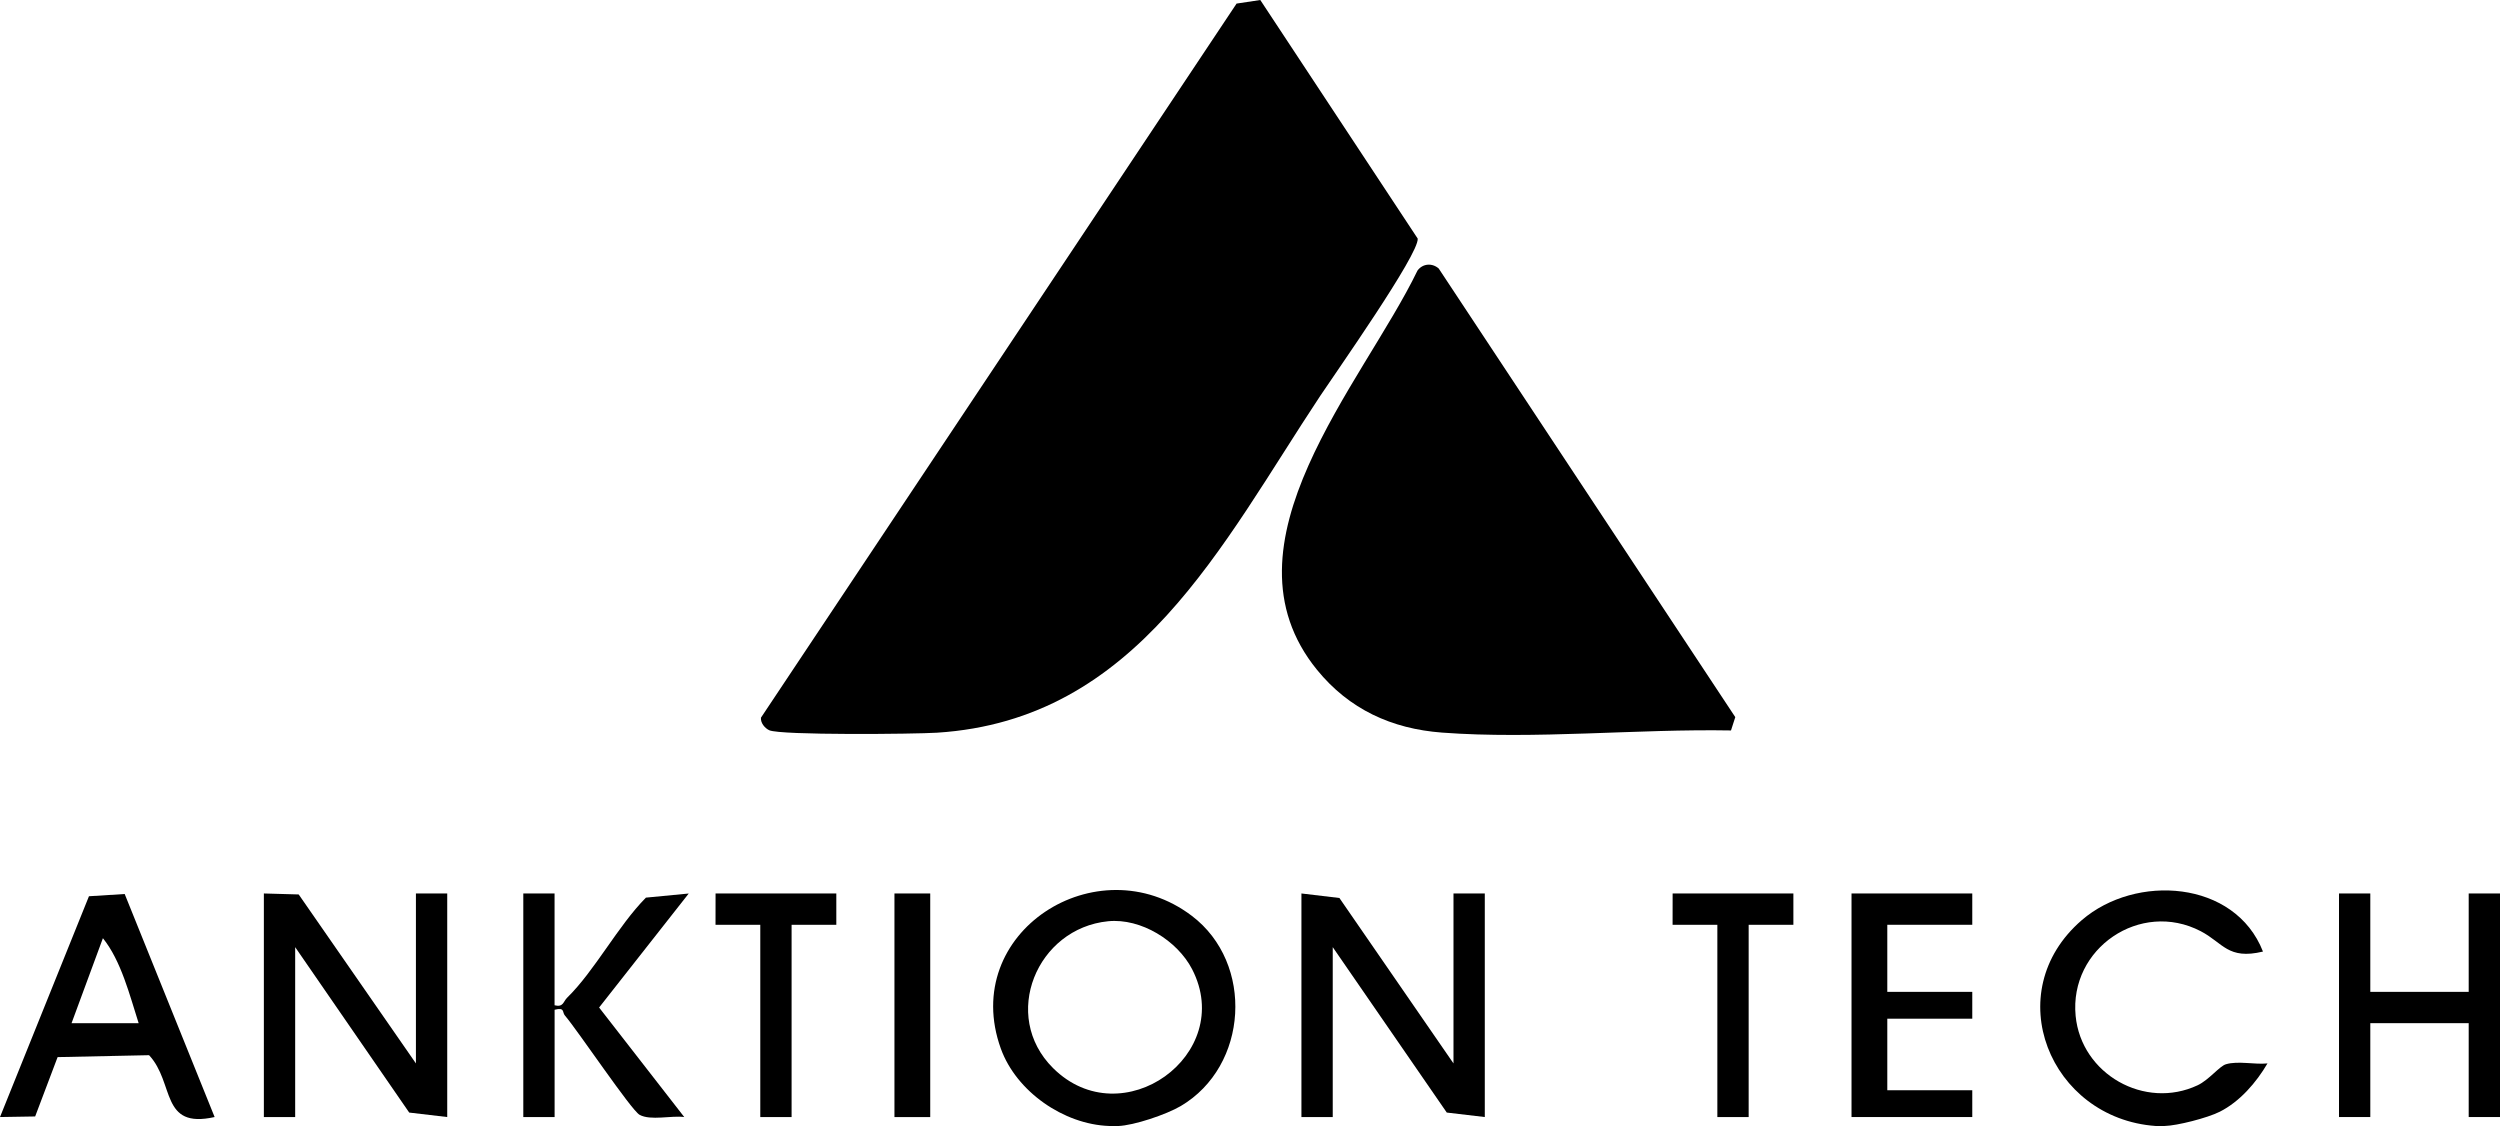
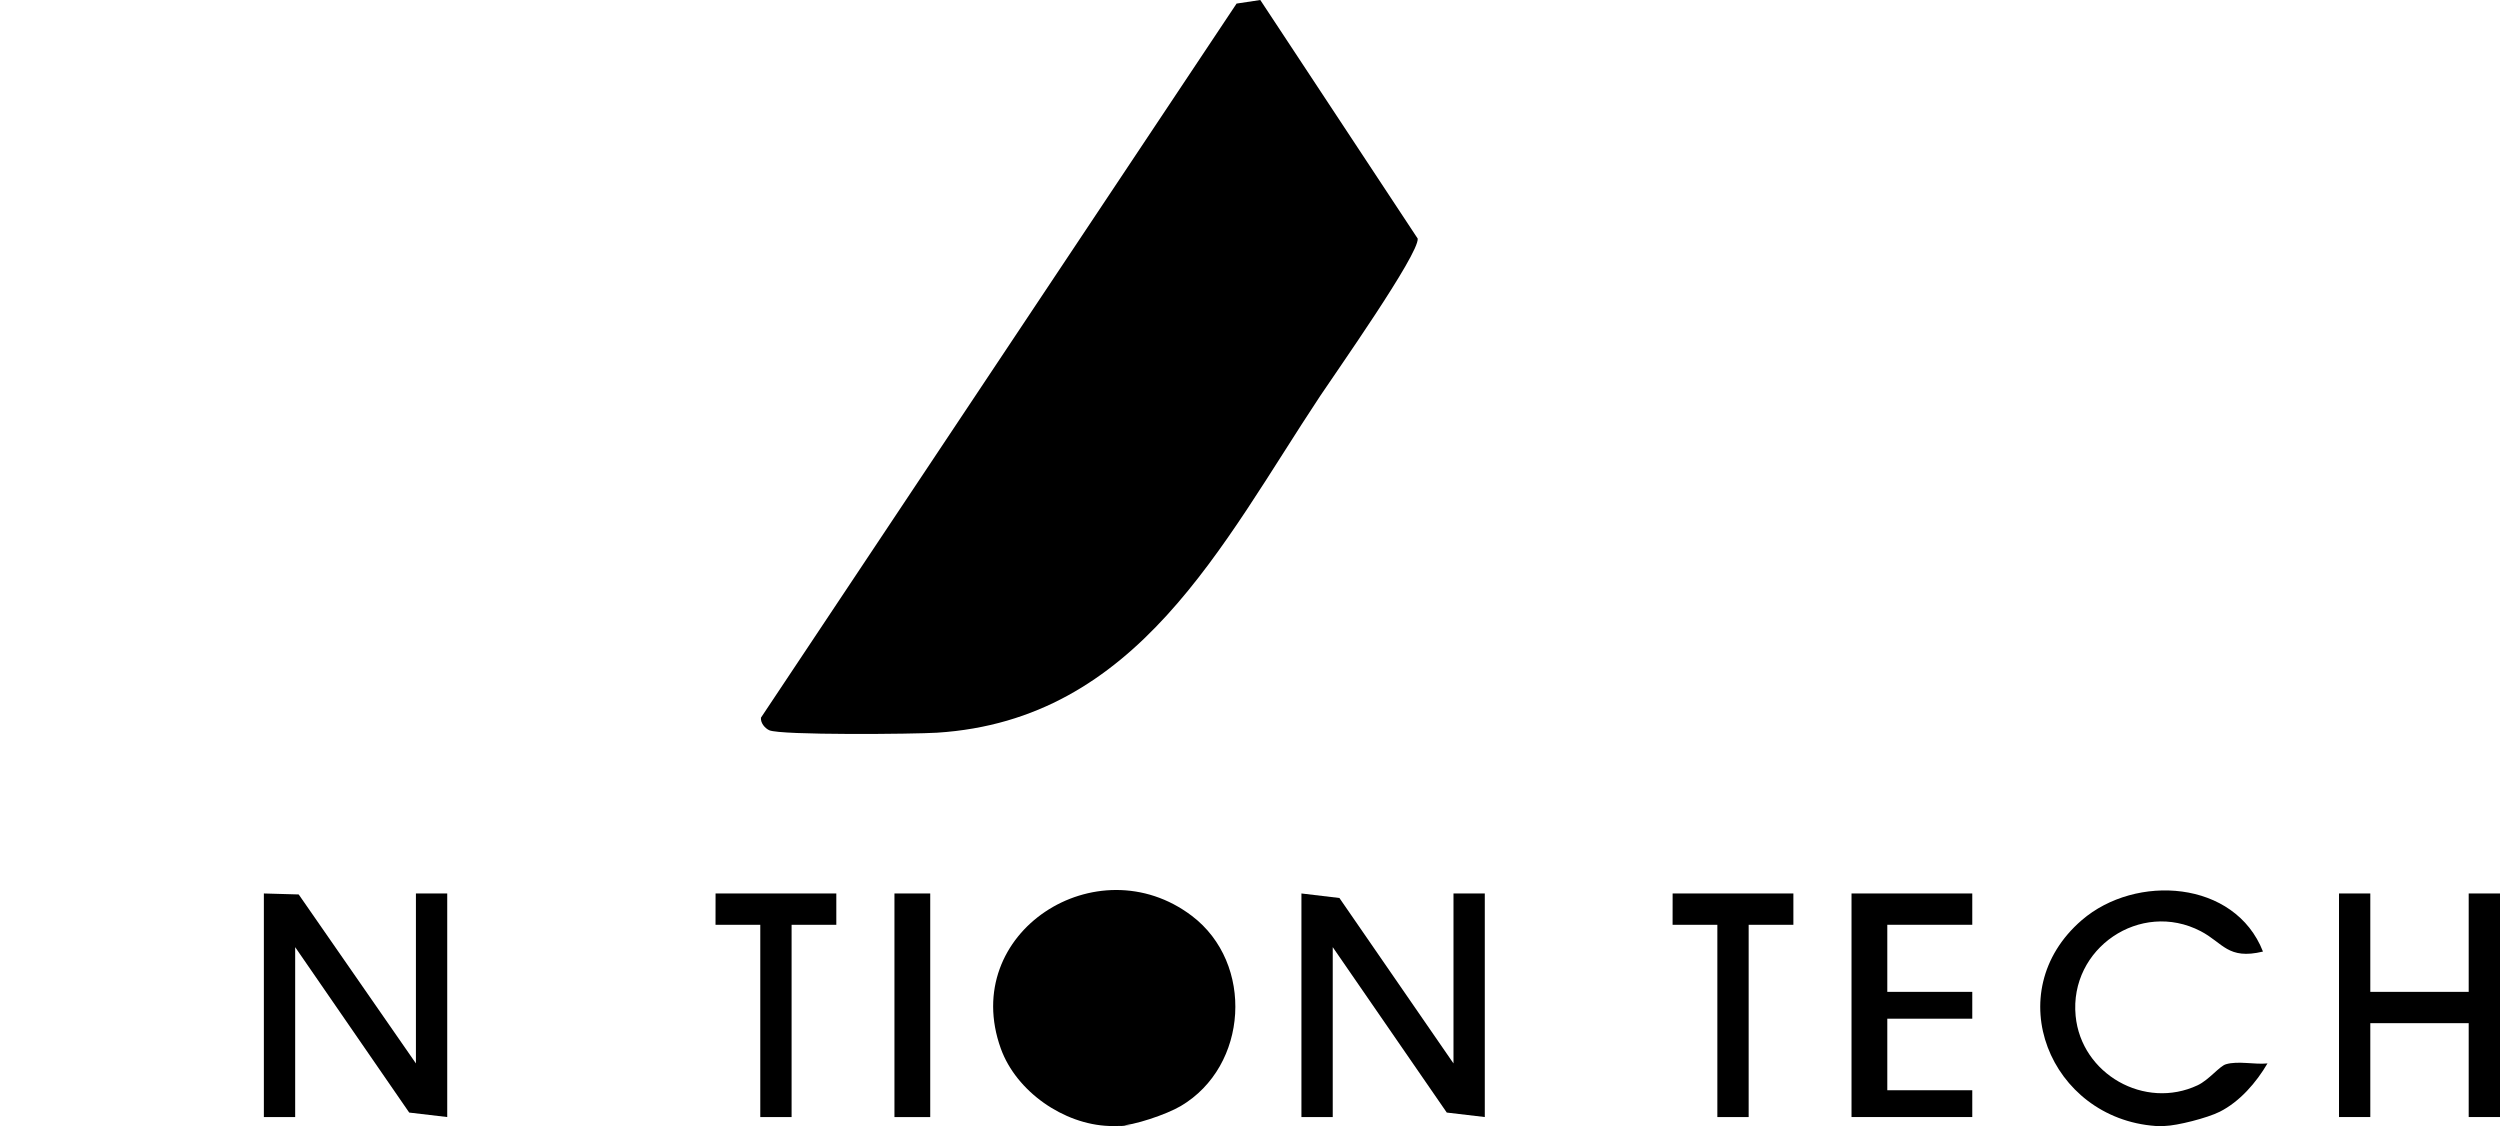
<svg xmlns="http://www.w3.org/2000/svg" id="a" data-name="Layer 1" viewBox="0 0 559 251.79">
-   <path d="M250,251.77c-.66.02-1.34.02-2,0-10.15-.35-20.74-7.69-24.21-17.29-9.37-26,21.56-45.73,42.7-29.7,14.01,10.62,12.65,33.61-2.47,42.53-3.23,1.9-10.48,4.35-14.03,4.47ZM247.79,205.99c-15.95,1.57-24.11,21.12-12.33,32.83,15.44,15.35,40.93-3.04,31.1-22.1-3.31-6.41-11.44-11.45-18.77-10.73Z" />
+   <path d="M250,251.77c-.66.02-1.34.02-2,0-10.15-.35-20.74-7.69-24.21-17.29-9.37-26,21.56-45.73,42.7-29.7,14.01,10.62,12.65,33.61-2.47,42.53-3.23,1.9-10.48,4.35-14.03,4.47Zc-15.95,1.57-24.11,21.12-12.33,32.83,15.44,15.35,40.93-3.04,31.1-22.1-3.31-6.41-11.44-11.45-18.77-10.73Z" />
  <path d="M482,251.77c-23.66-1.7-35.19-29.91-16.52-46.02,12.06-10.41,34.26-8.99,40.52,7.02-7.87,1.89-8.89-1.94-13.93-4.56-13.47-7-29.41,3.82-27.96,18.94,1.25,13.02,15.46,21.08,27.29,15.51,2.52-1.19,4.87-4.26,6.31-4.69,2.7-.81,6.43.11,9.3-.19-2.5,4.27-6.19,8.55-10.68,10.81-2.76,1.39-9.53,3.12-12.32,3.18h-2Z" />
  <path d="M281.8,0l35.2,53.35c.34,3.45-18.38,30.02-21.79,35.16-22.11,33.34-40.87,72.46-85.68,75.32-4.97.32-35.03.61-37.53-.55-.97-.45-1.97-1.63-1.85-2.81L276.5.8l5.31-.8Z" />
-   <path d="M321.71,60.06l66.3,100.29-.96,2.98c-20.89-.38-43.91,2.03-64.59.48-11.27-.84-20.8-5.22-27.97-14.03-22.86-28.08,10.25-64.01,22.46-89.28,1.18-1.61,3.31-1.74,4.76-.45Z" />
  <polygon points="291 199.78 299.49 200.79 325 237.78 325 199.78 332 199.78 332 249.77 323.5 248.77 298 211.78 298 249.77 291 249.77 291 199.78" />
  <polygon points="59 199.78 66.79 200 93 237.78 93 199.78 100 199.78 100 249.77 91.5 248.77 66 211.78 66 249.77 59 249.77 59 199.78" />
-   <path d="M27.88,199.9l20.11,49.87c-12.23,2.73-8.87-7.63-14.66-13.83l-20.45.43-5.02,13.27-7.86.13,19.89-49.37,7.99-.5ZM31,228.78c-2-6.25-3.91-13.94-7.99-19l-7.01,19h15Z" />
  <polygon points="530 199.78 530 221.78 552 221.78 552 199.78 559 199.78 559 249.77 552 249.77 552 228.78 530 228.78 530 249.77 523 249.77 523 199.78 530 199.78" />
-   <path d="M124,199.78v25c1.99.5,1.93-.83,2.81-1.69,6.19-6.05,11.33-16.02,17.62-22.38l9.57-.92-20.04,25.49,19.04,24.49c-2.86-.39-7.53.86-9.99-.5-1.88-1.04-13.79-18.81-16.71-22.22-.62-.72.05-1.87-2.29-1.27v24h-7v-50h7Z" />
  <polygon points="441 199.78 441 206.78 422 206.78 422 221.78 441 221.78 441 227.78 422 227.78 422 243.78 441 243.78 441 249.77 414 249.77 414 199.78 441 199.78" />
  <polygon points="187 199.78 187 206.78 177 206.78 177 249.77 170 249.77 170 206.78 159.99 206.78 160 199.78 187 199.78" />
  <polygon points="401 199.78 401 206.78 391 206.78 391 249.77 384 249.77 384 206.78 373.99 206.78 374 199.78 401 199.78" />
  <rect x="200" y="199.78" width="8" height="50" />
</svg>